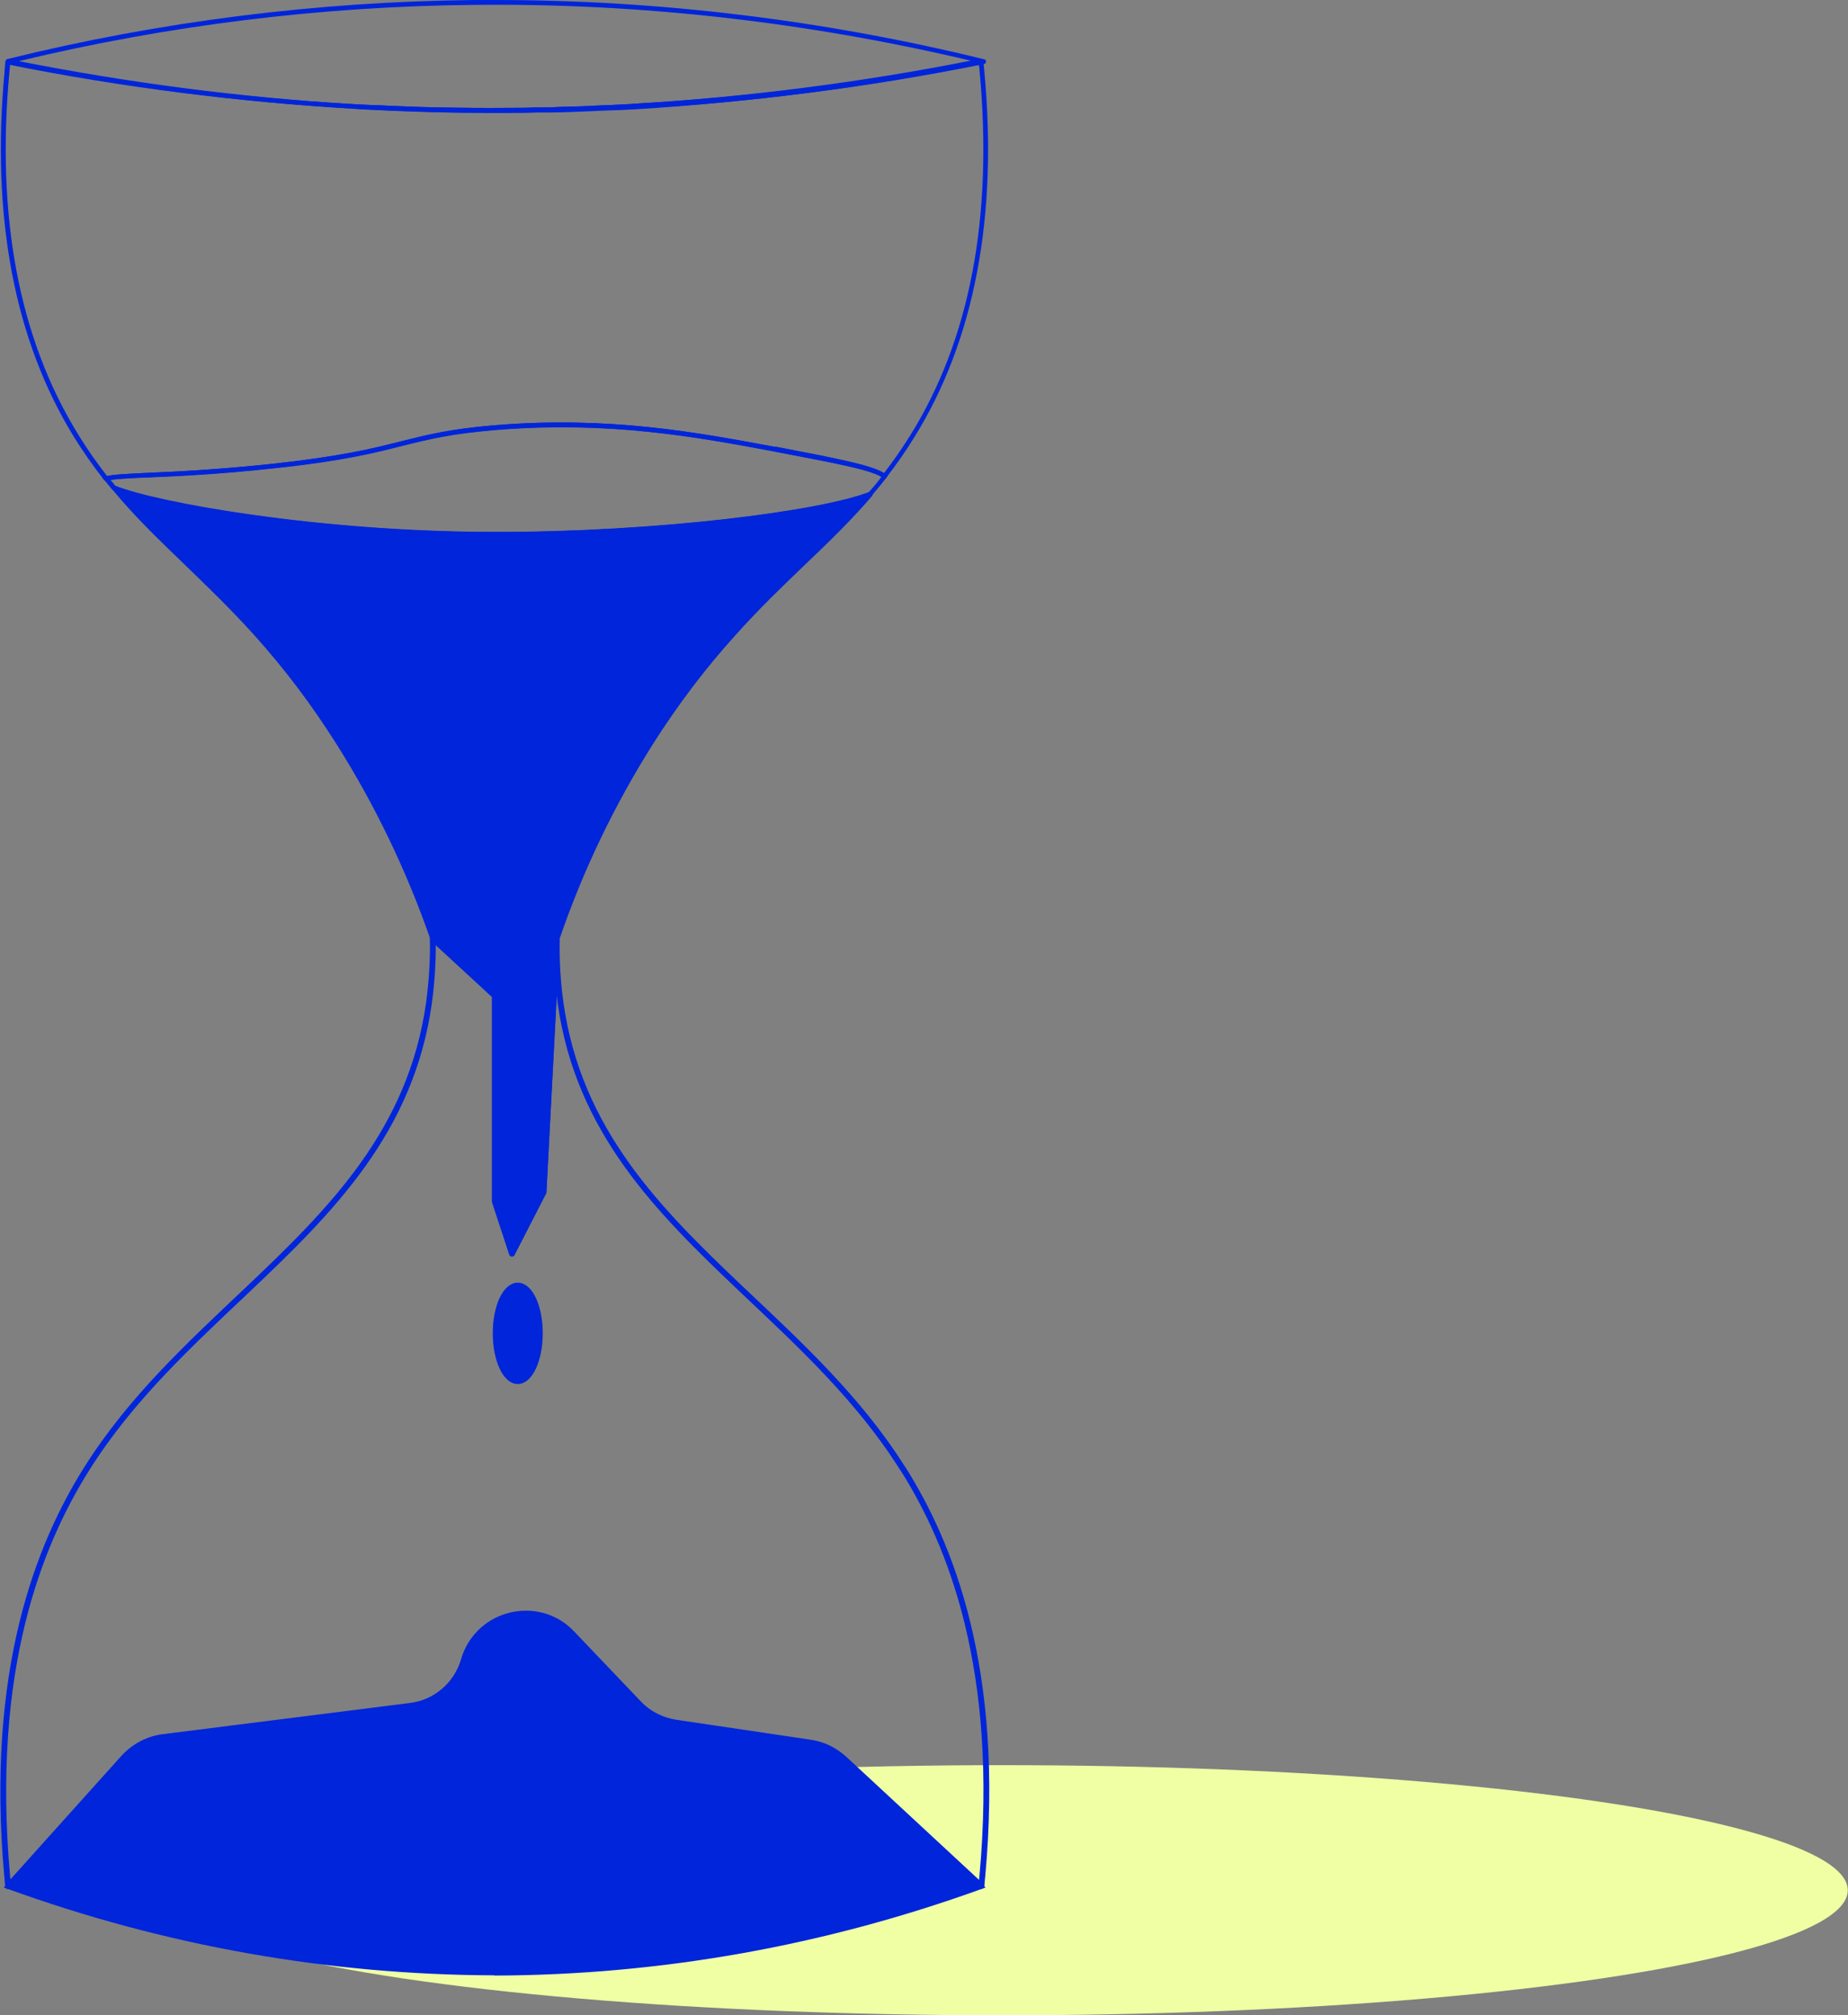
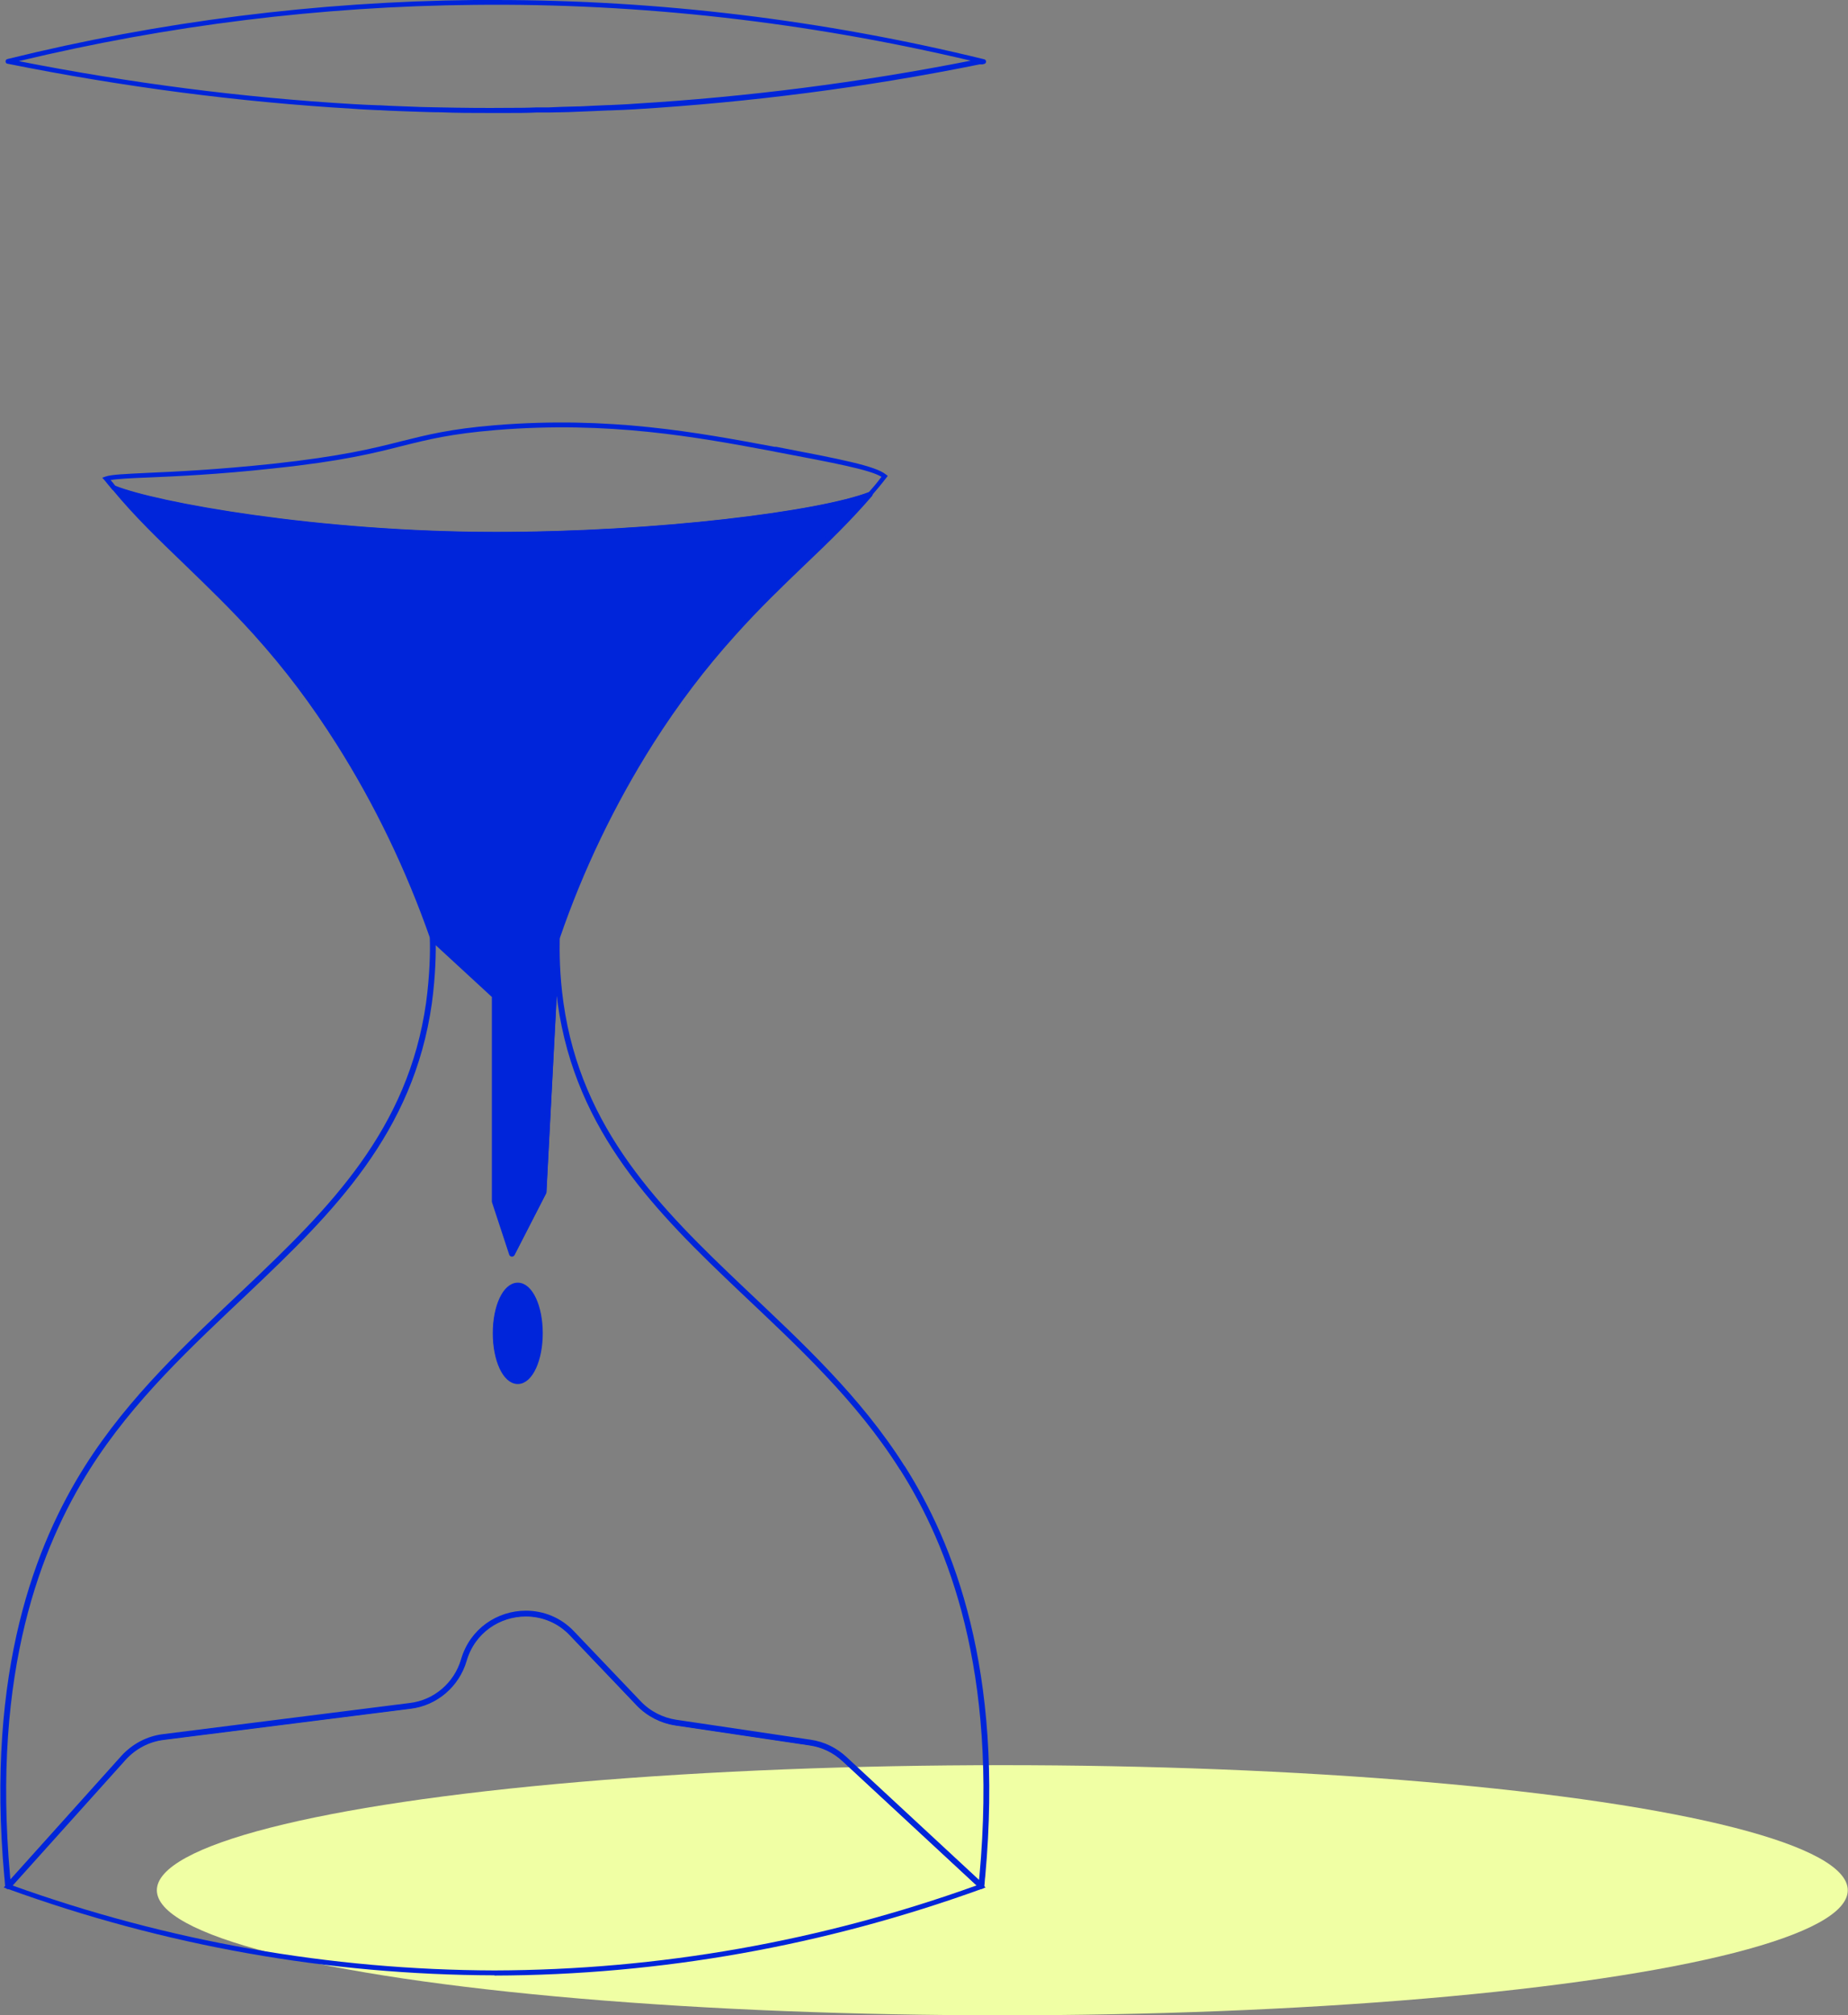
<svg xmlns="http://www.w3.org/2000/svg" id="Capa_2" data-name="Capa 2" viewBox="0 0 79.52 86.68">
  <rect x="0" y="0" width="79.52" height="86.68" fill="#808080" stroke="none" />
  <defs>
    <style>
      .cls-1 {
        fill: none;
        stroke: #0025da;
        stroke-linecap: round;
        stroke-linejoin: round;
        stroke-width: .25px;
      }

      .cls-2 {
        fill: #f0ffa4;
      }

      .cls-2, .cls-3 {
        stroke-width: 0px;
      }

      .cls-3 {
        fill: #0025da;
      }
    </style>
  </defs>
  <g id="Capa_1-2" data-name="Capa 1">
    <g>
-       <path class="cls-3" d="M4.57,20.7s-.06-.01-.08-.04c-.51-.65-.91-1.23-1.28-1.82C.62,14.66-.39,9.34.2,3.03c0-.12.02-.24.03-.36,0-.03.02-.05.04-.07.02-.02.05-.02.08-.02,4.88.98,9.88,1.62,14.87,1.9.36.02.72.04,1.08.05h.06c.47.03.94.04,1.42.06.38.02.77.02,1.16.03.95.02,1.91.03,2.9.02.41,0,.82,0,1.23-.02h.53c.39-.02.77-.03,1.16-.04.24,0,.49-.02.73-.03.23-.01.47-.02.69-.03h.06c.36-.02.72-.03,1.08-.06,4.99-.28,9.99-.92,14.87-1.9.03,0,.06,0,.08.02.02.02.04.04.04.07.02.12.03.24.04.36.6,6.32-.42,11.65-3.02,15.82-.35.57-.74,1.13-1.19,1.71-.02.02-.04.04-.07.04-.03,0-.05,0-.08-.02-.41-.33-1.99-.63-4.62-1.13l-.09-.02c-3.32-.62-7.08-1.32-11.97-.92-1.92.16-2.89.4-4.01.68-1.22.31-2.6.66-5.56.97-2.37.26-4.19.34-5.39.39-.93.04-1.54.07-1.77.15-.01,0-.02,0-.03,0ZM.43,2.8c0,.08-.01.16-.02.24-.59,6.27.41,11.55,2.98,15.69h0c.35.57.74,1.13,1.22,1.75.28-.07.86-.1,1.75-.14,1.2-.05,3.02-.14,5.38-.39,2.94-.32,4.32-.66,5.53-.97,1.13-.28,2.1-.53,4.04-.69,4.92-.4,8.69.31,12.02.93h.07c2.6.5,4.1.79,4.64,1.13.42-.54.78-1.07,1.12-1.61,2.58-4.13,3.58-9.41,2.99-15.7,0-.08-.01-.16-.03-.24-4.86.97-9.83,1.6-14.79,1.88-.36.02-.72.04-1.09.05h-.06c-.23.01-.46.02-.69.03-.24.01-.49.02-.73.03-.38.02-.77.02-1.16.03h-.53c-.41.02-.82.02-1.23.02-1,0-1.95,0-2.91-.02-.39,0-.78-.02-1.16-.03-.48-.02-.96-.03-1.42-.06h-.06c-.36-.02-.72-.03-1.08-.06-4.96-.28-9.94-.91-14.79-1.88Z" />
      <ellipse class="cls-2" cx="43.13" cy="81.31" rx="36.38" ry="5.38" />
      <g>
        <path class="cls-3" d="M37.44,21.26c-1.75,2.05-3.75,3.62-5.88,6,0,0,0,0,0,0-1.14,1.26-2.33,2.77-3.55,4.68-2.12,3.35-3.35,6.4-4.04,8.41l-.57,10.91-1.36,2.65-.74-2.25v-8.85l-2.67-2.46c-.7-2.02-1.93-5.07-4.05-8.41-1.22-1.93-2.42-3.44-3.56-4.71-2.24-2.47-4.29-4.07-6.1-6.25,1.78.73,8.71,2,16.43,2,6.75,0,13.82-.84,16.11-1.73Z" />
        <path class="cls-3" d="M22.02,54.03h0s-.08-.03-.09-.07l-.74-2.25s0-.02,0-.03v-8.81l-2.64-2.43s-.02-.03-.03-.04c-1.04-2.98-2.4-5.8-4.04-8.39-1.09-1.72-2.21-3.21-3.55-4.7-1.03-1.14-2.02-2.09-2.97-3.01-1.11-1.07-2.16-2.07-3.13-3.25-.03-.04-.03-.09,0-.13.03-.04.08-.05.12-.03,1.75.71,8.73,1.99,16.39,1.99,6.96,0,13.93-.89,16.07-1.72.04-.02.09,0,.12.04.03.04.02.09,0,.13-.91,1.06-1.87,1.99-2.9,2.97-.96.92-1.96,1.88-2.99,3.03,0,0,0,0,0,0h0c-1.3,1.44-2.46,2.97-3.54,4.67-1.65,2.61-3.01,5.43-4.02,8.38l-.57,10.9s0,.03-.01.04l-1.36,2.65s-.05.05-.09.05ZM21.38,51.66l.66,2.01,1.24-2.42.57-10.89s0-.02,0-.03c1.02-2.97,2.39-5.81,4.05-8.44,1.08-1.71,2.25-3.25,3.56-4.7h0s0,0,0,0c1.04-1.15,2.03-2.11,3-3.04.92-.89,1.8-1.73,2.63-2.67-2.76.9-9.64,1.61-15.78,1.61-7.24,0-13.88-1.14-16.1-1.87.9,1.04,1.86,1.97,2.87,2.94.96.92,1.95,1.87,2.98,3.02,1.34,1.5,2.48,3,3.57,4.72,1.65,2.59,3.01,5.42,4.05,8.41l2.65,2.44s.03.05.03.07v8.84Z" />
      </g>
      <path class="cls-1" d="M38.83,63.15c-1.9-3.01-4.44-5.34-6.88-7.65-3.63-3.44-7.05-6.84-7.83-12.36-.17-1.21-.17-2.2-.16-2.77l-.57,10.91-1.36,2.65-.74-2.25v-8.85l-2.67-2.46c.02.57,0,1.57-.16,2.77-.78,5.53-4.2,8.92-7.83,12.36-2.44,2.31-4.98,4.64-6.88,7.65-2.07,3.28-4.24,8.69-3.44,17.57.02.14.02.29.04.42l4.97-5.53c.45-.49,1.05-.81,1.71-.89l10.62-1.34c1.09-.13,2-.91,2.31-1.97.37-1.27,1.5-2,2.67-2,.71,0,1.43.27,1.98.85l2.88,3.02c.42.44.99.73,1.59.82l5.79.86c.55.08,1.06.33,1.47.71l5.89,5.46c.02-.14.02-.29.04-.42.81-8.88-1.36-14.29-3.44-17.57ZM22.28,59.41c-.53,0-.95-.92-.95-2.06s.42-2.05.95-2.05.95.92.95,2.05-.42,2.06-.95,2.06Z" />
      <path class="cls-3" d="M21.11,4.86c-.74,0-1.45,0-2.17-.03-.39,0-.78-.02-1.16-.03-.48-.02-.96-.03-1.42-.06h-.06c-.36-.02-.72-.03-1.08-.06-4.96-.29-9.98-.95-14.9-1.94-.05,0-.08-.05-.08-.1,0-.05.03-.09.08-.1C6.88.92,13.64.07,20.41,0c.3,0,.6,0,.9,0,7.05,0,14.13.86,21.04,2.55.05.01.08.05.08.1,0,.05-.03.09-.08.1-.02,0-.04.01-.07.02h-.04s-.06,0-.09,0c0,0,0,0,0,0-4.88.99-9.87,1.63-14.81,1.93-.36.02-.72.04-1.09.05h-.06c-.23.01-.46.02-.69.03-.24.01-.49.02-.73.03-.38.02-.77.02-1.16.03h-.53c-.41.02-.82.02-1.23.02-.25,0-.5,0-.74,0ZM.81,2.63c4.77.94,9.62,1.57,14.42,1.85.36.02.72.04,1.08.05h.06c.47.03.94.04,1.42.06.38.02.77.02,1.16.03.95.02,1.9.03,2.9.02.41,0,.82,0,1.23-.02h.53c.39-.02.77-.03,1.16-.04.24,0,.49-.02.73-.03.23-.01.47-.02.69-.03h.06c.36-.02.72-.03,1.08-.06,4.82-.29,9.68-.91,14.44-1.85C34.74.95,27.56.13,20.41.21,13.81.27,7.22,1.09.81,2.63Z" />
      <path class="cls-3" d="M21.33,23.09c-7.69,0-14.7-1.29-16.47-2.01l-.04-.03c-.12-.14-.22-.27-.32-.39l-.1-.11.14-.05c.25-.09.84-.11,1.82-.16,1.2-.05,3.02-.14,5.38-.39,2.94-.32,4.32-.66,5.53-.97,1.13-.28,2.1-.53,4.04-.69,4.92-.4,8.69.31,12.02.93h.07c2.76.53,4.27.82,4.72,1.19l.08.06-.06.08c-.23.3-.46.57-.64.78l-.04.03c-2.47.96-9.71,1.74-16.15,1.74ZM4.96,20.91c1.79.72,8.74,1.98,16.37,1.98,6.93,0,13.88-.88,16.05-1.71.16-.18.36-.41.55-.67-.51-.31-2.06-.6-4.54-1.07l-.09-.02c-3.32-.62-7.08-1.32-11.97-.92-1.92.16-2.89.4-4.01.68-1.22.31-2.6.66-5.56.97-2.37.26-4.19.34-5.39.39-.77.03-1.32.06-1.61.11.07.08.14.16.2.25Z" />
      <g>
-         <path class="cls-3" d="M42.22,81.15c-4.57,1.66-11.85,3.7-20.94,3.72-9.09-.02-16.37-2.06-20.94-3.72l4.97-5.53c.45-.49,1.05-.81,1.71-.89l10.62-1.34c1.09-.13,2-.91,2.31-1.97.37-1.27,1.5-2,2.67-2,.71,0,1.43.27,1.98.85l2.88,3.02c.42.44.99.73,1.59.82l5.79.86c.55.08,1.06.33,1.47.71l5.89,5.46Z" />
        <path class="cls-3" d="M21.28,84.97c-7.15-.02-14.21-1.27-20.98-3.73l-.14-.05.1-.11,4.97-5.53c.47-.51,1.1-.84,1.78-.92l10.62-1.34c1.05-.13,1.92-.87,2.22-1.89.36-1.24,1.47-2.07,2.77-2.07.78,0,1.51.31,2.06.88l2.88,3.02c.41.42.95.71,1.53.79l5.79.86c.58.09,1.1.34,1.52.74l6.01,5.57-.16.06c-6.77,2.45-13.83,3.71-20.98,3.73ZM.52,81.1c6.71,2.41,13.69,3.64,20.76,3.66,7.07-.02,14.05-1.25,20.75-3.66l-5.77-5.35c-.39-.37-.88-.6-1.41-.68l-5.79-.86c-.62-.09-1.21-.4-1.65-.85l-2.88-3.02c-.5-.53-1.18-.82-1.91-.82-1.21,0-2.24.77-2.57,1.93-.33,1.1-1.27,1.91-2.4,2.04l-10.62,1.34c-.63.08-1.22.38-1.65.86l-4.87,5.41Z" />
      </g>
      <g>
        <path class="cls-3" d="M23.23,57.35c0,1.13-.42,2.06-.95,2.06s-.95-.92-.95-2.06.42-2.05.95-2.05.95.92.95,2.05Z" />
        <path class="cls-3" d="M22.28,59.51c-.59,0-1.06-.95-1.06-2.16s.46-2.15,1.06-2.15,1.05.94,1.05,2.15-.46,2.16-1.05,2.16ZM22.28,55.4c-.46,0-.85.89-.85,1.95s.39,1.95.85,1.95.84-.9.84-1.95-.39-1.95-.84-1.95Z" />
      </g>
    </g>
  </g>
</svg>